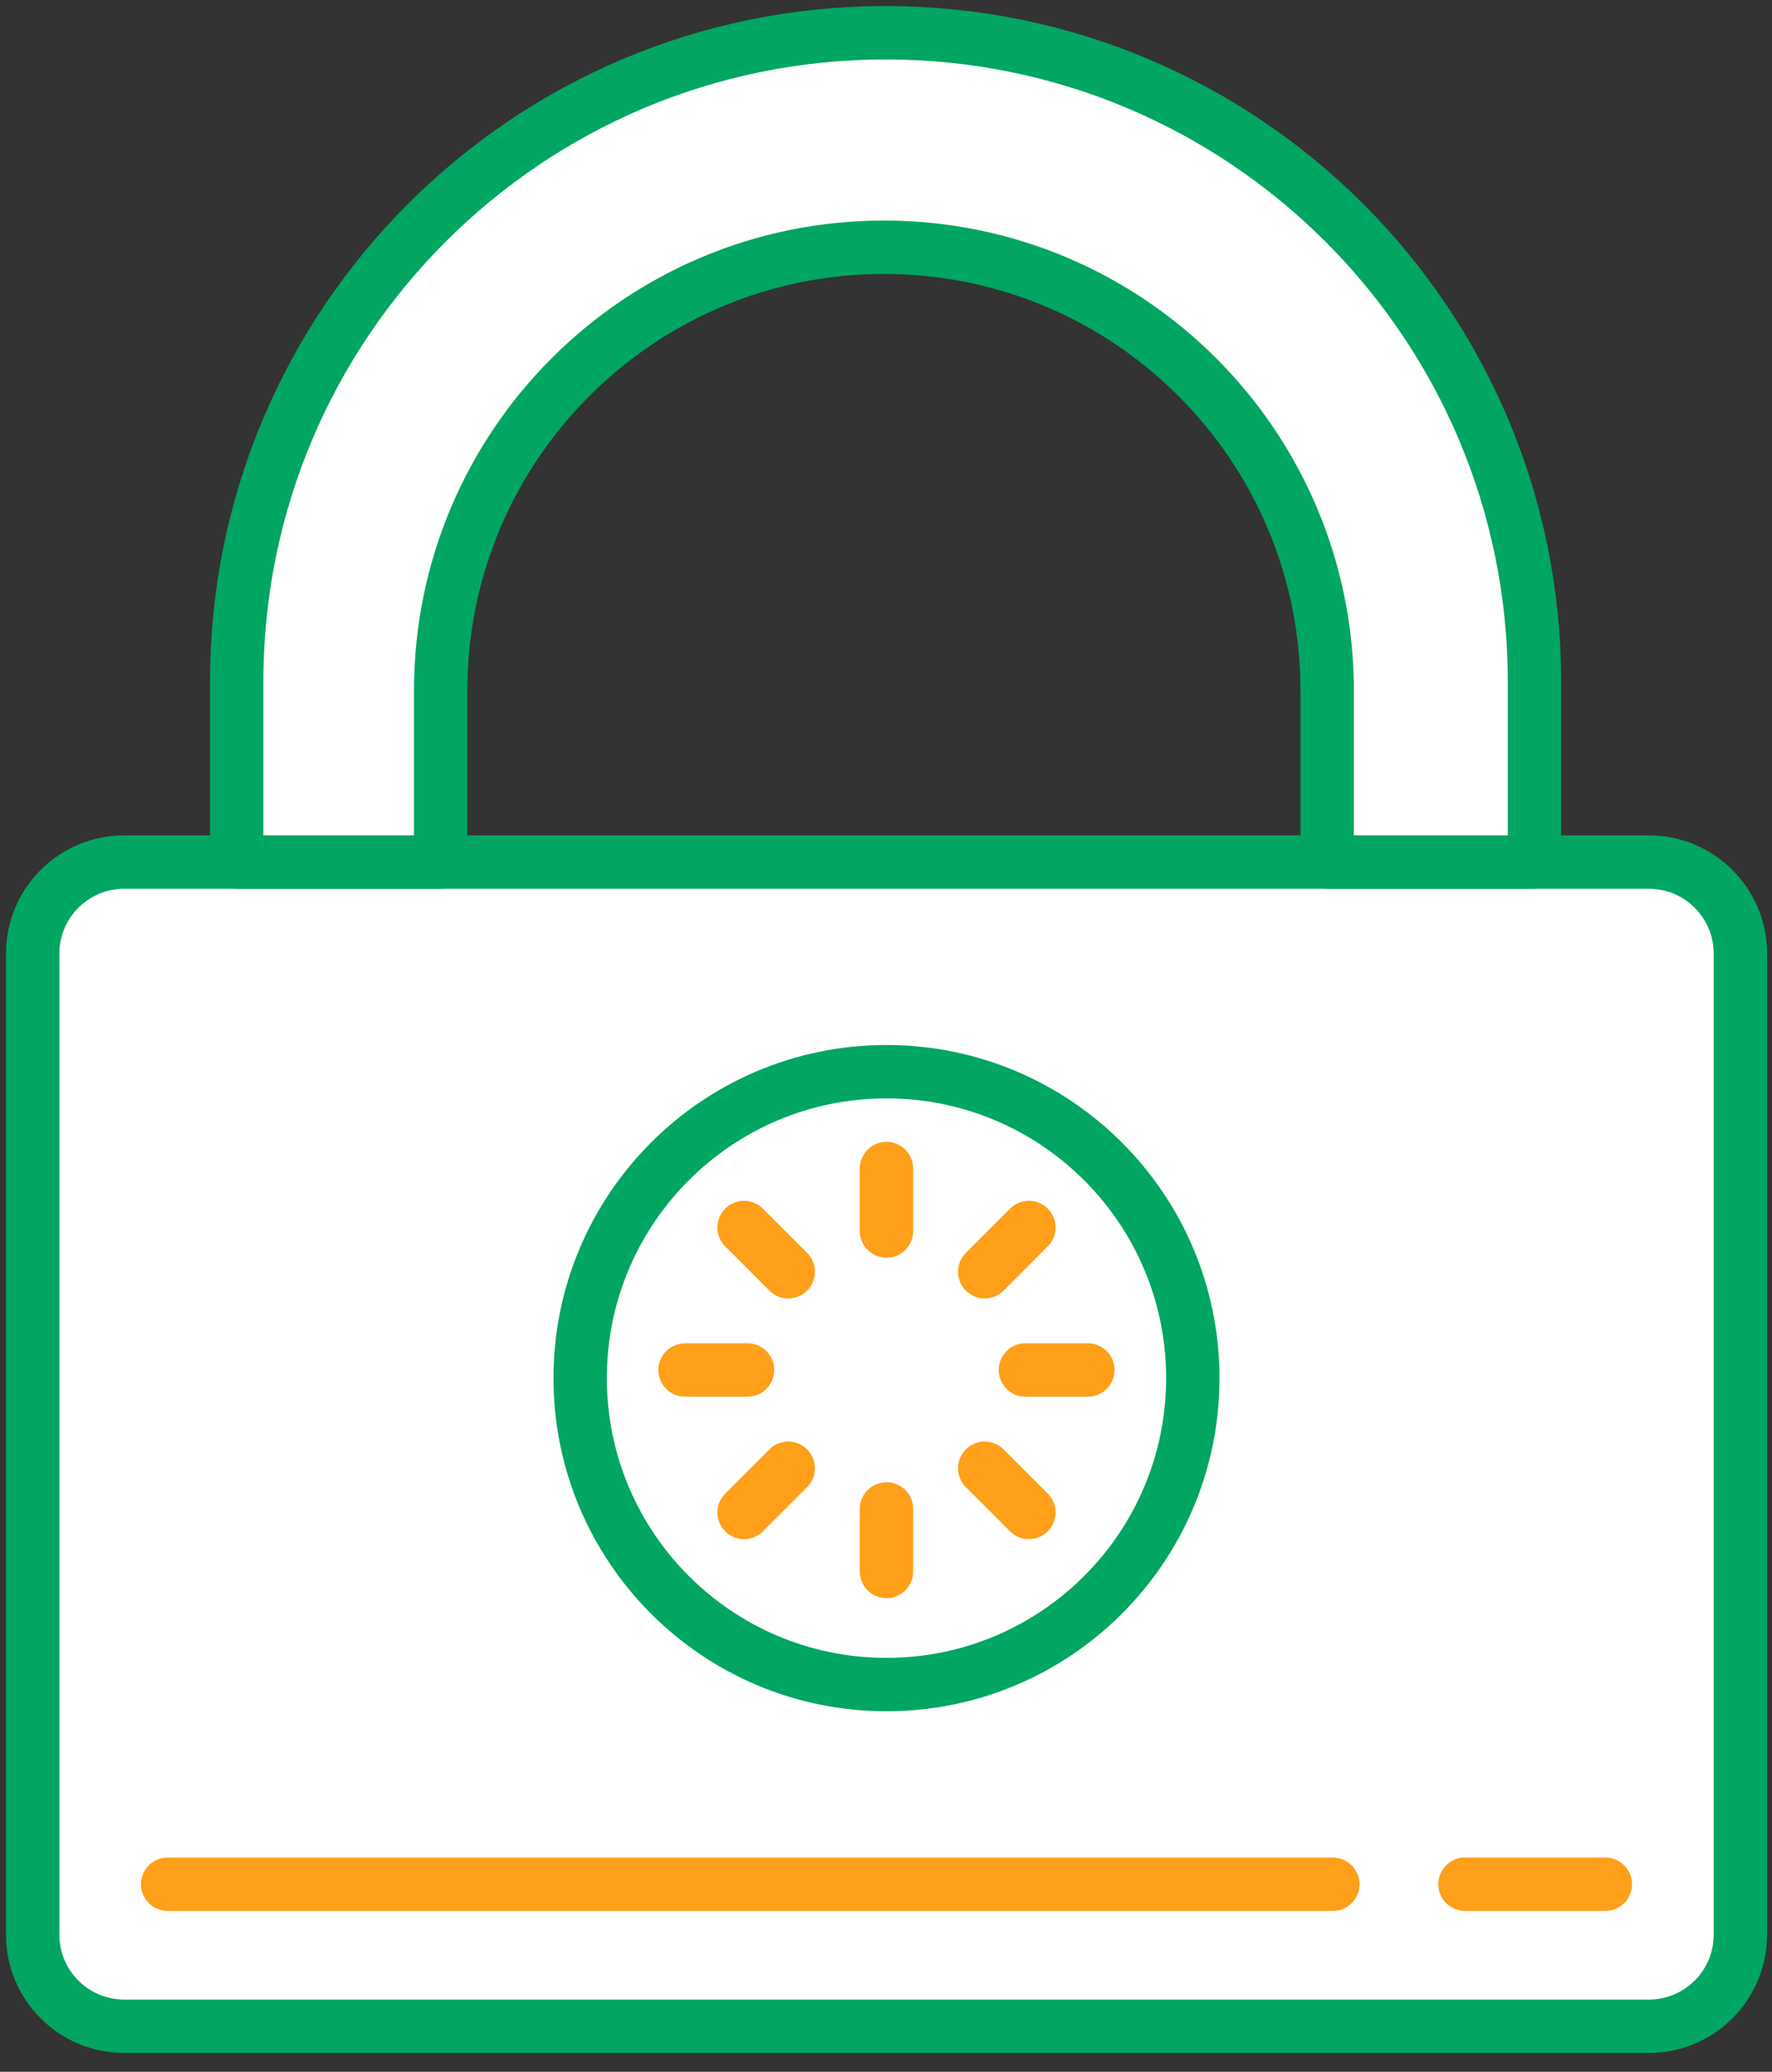
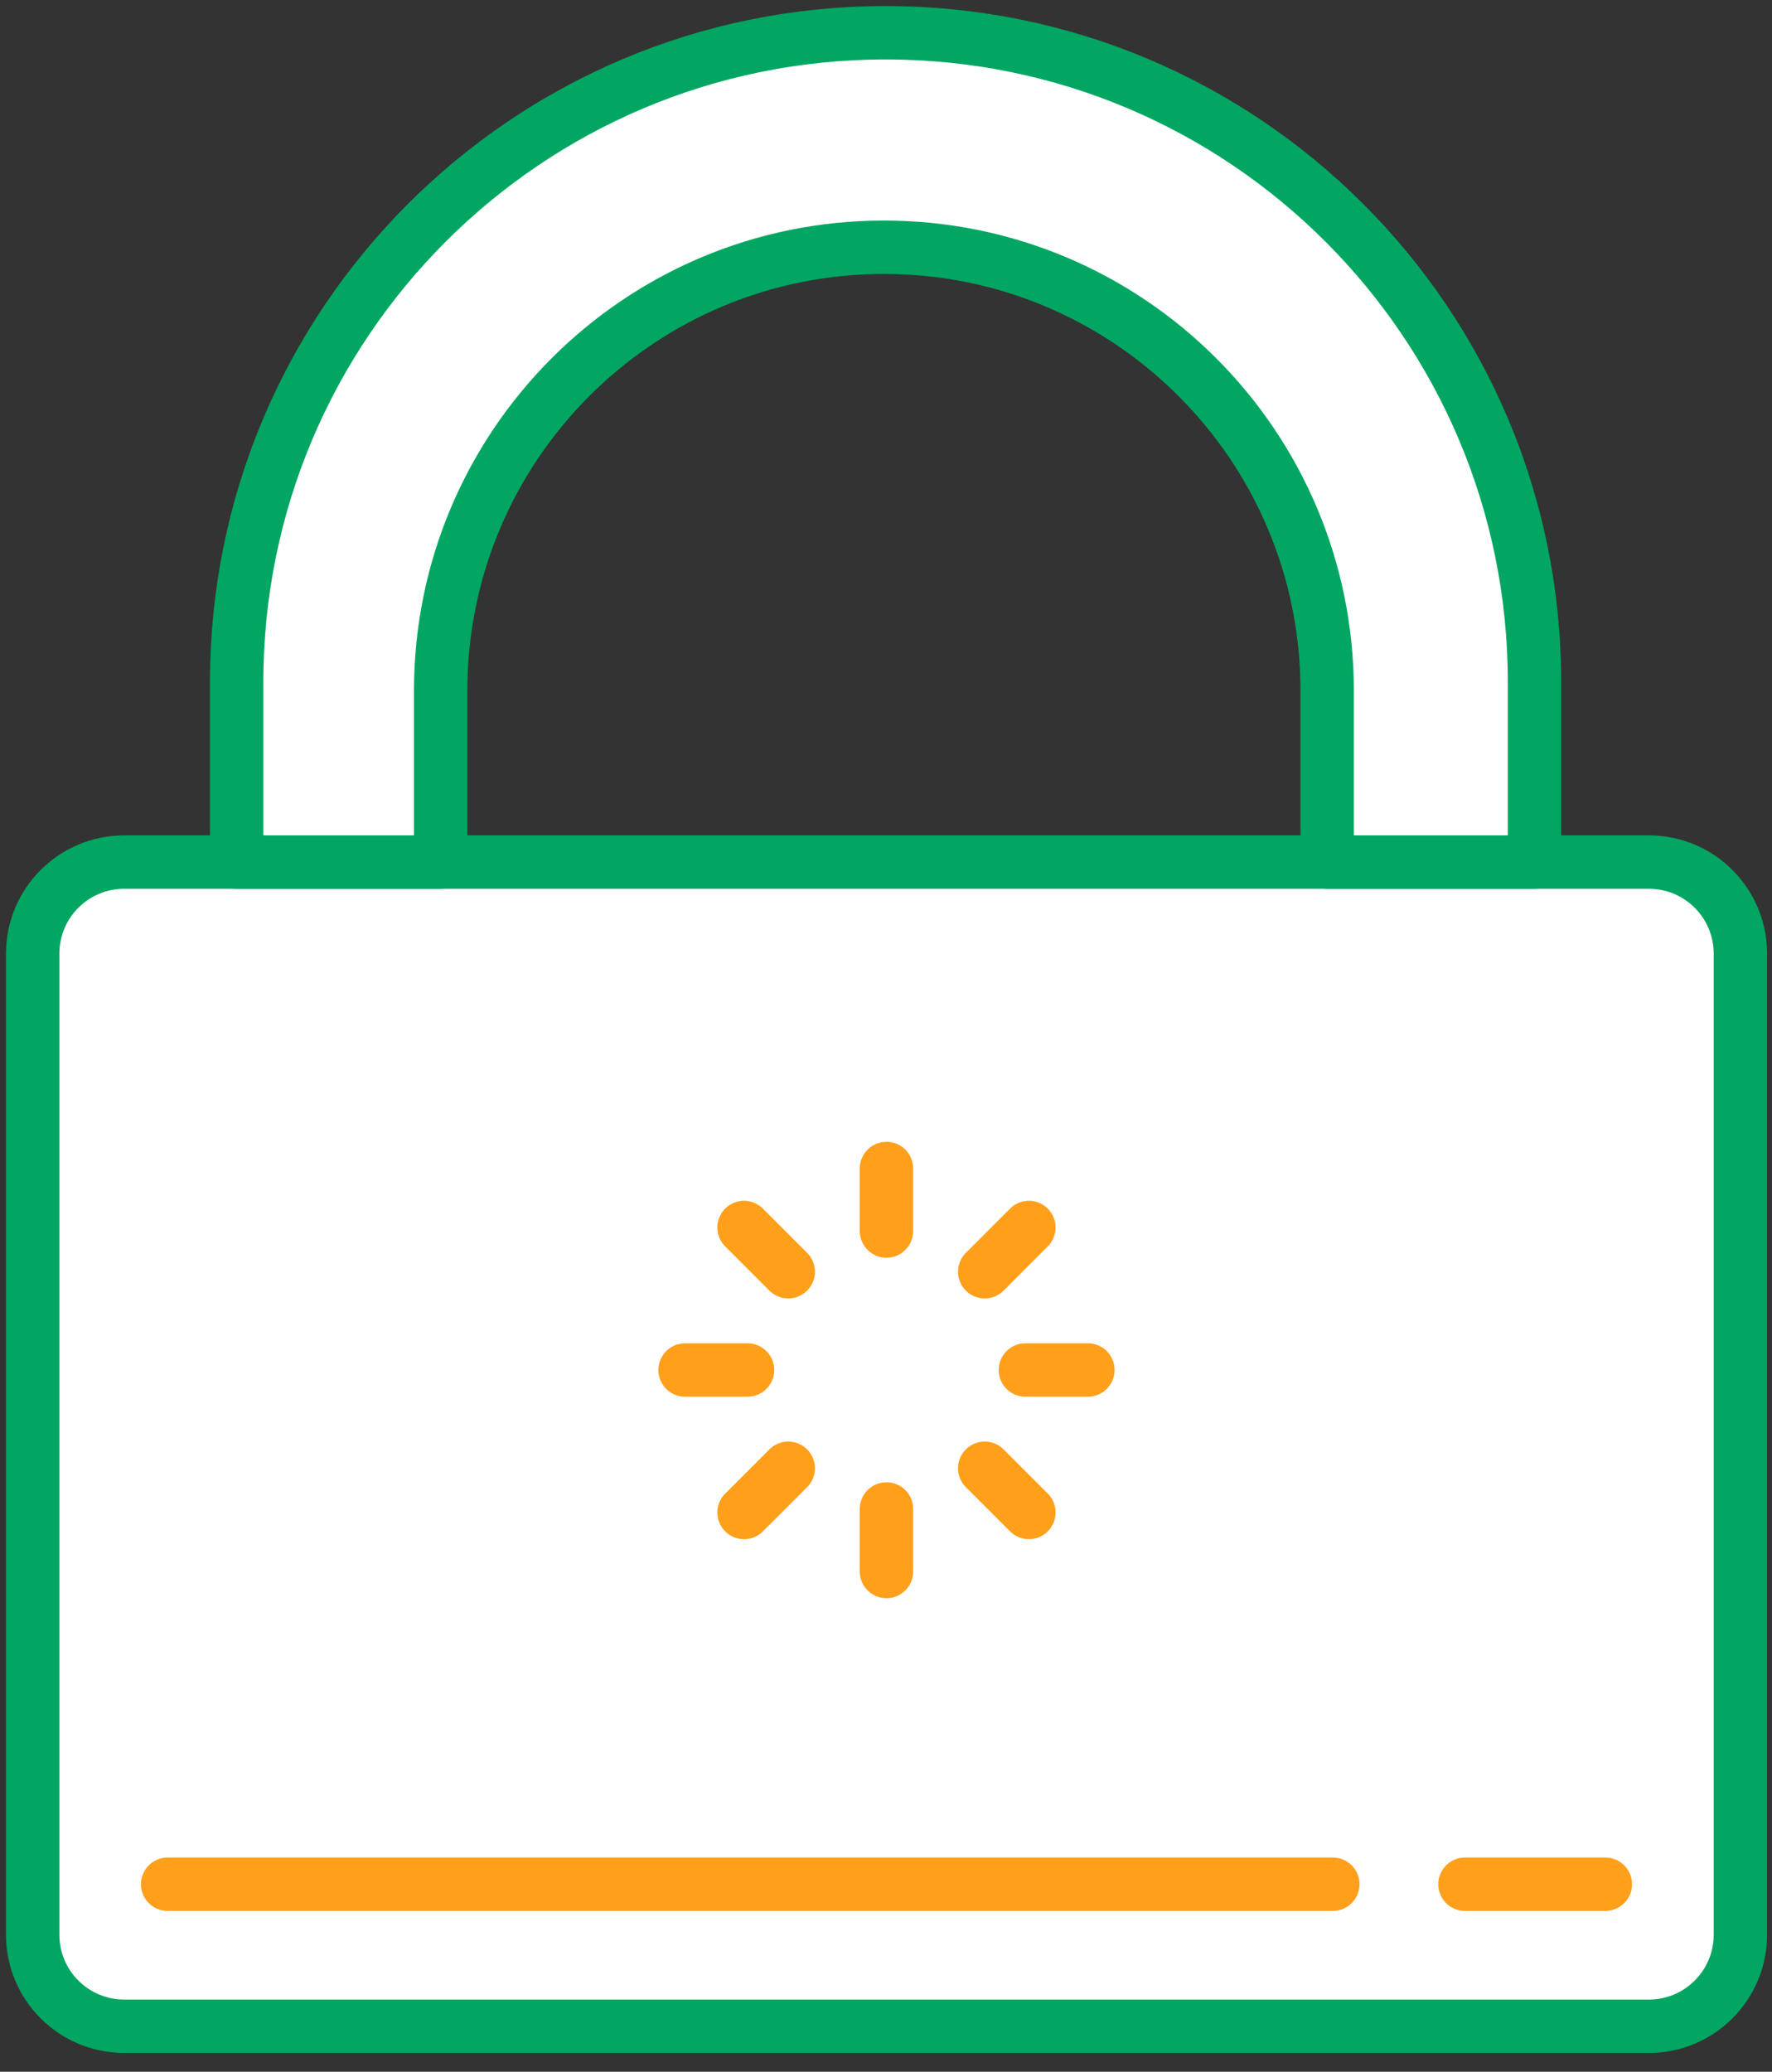
<svg xmlns="http://www.w3.org/2000/svg" width="83px" height="97px" viewBox="0 0 83 97" version="1.1">
  <rect x="0" y="0" width="83" height="97" fill="#333333" stroke="none" />
  <title>ca_onlinr</title>
  <desc>Created with Sketch.</desc>
  <defs />
  <g id="1.7---CA-Serviços" stroke="none" stroke-width="1" fill="none" fill-rule="evenodd" stroke-linecap="round" stroke-linejoin="round">
    <g id="CA_serviços_desktop2" transform="translate(-1059, -1011)">
      <g id="MAIS-CARACTERISTICAS" transform="translate(215, 850)">
        <g id="2" transform="translate(600, 159)">
          <g id="icons-/-gerais-/-ca_online" transform="translate(235, 0)">
            <g id="Page-1" transform="translate(10, 3)">
              <path d="M76.232,93.869 L4.82,93.869 C2.451,93.869 0.531,91.951 0.531,89.582 L0.531,43.649 C0.531,41.28 2.451,39.362 4.82,39.362 L76.232,39.362 C78.599,39.362 80.519,41.28 80.519,43.649 L80.519,89.582 C80.519,91.951 78.599,93.869 76.232,93.869 Z" id="Stroke-1" stroke="#00A661" stroke-width="2.5" fill="#FFFFFF" />
              <path d="M10.086,39.362 L10.086,30.926 C10.086,14.14 23.694,0.533 40.48,0.533 C57.267,0.533 70.875,14.14 70.875,30.926 L70.875,39.362 L61.164,39.362 L61.164,31.339 C61.164,19.872 51.869,10.576 40.402,10.576 C28.937,10.576 19.641,19.872 19.641,31.339 L19.641,39.362 L10.086,39.362 Z" id="Stroke-3" stroke="#00A661" stroke-width="2.5" fill="#FFFFFF" />
-               <path d="M54.871,63.524 C54.871,55.601 48.445,49.177 40.522,49.177 C32.599,49.177 26.175,55.601 26.175,63.524 C26.175,71.449 32.599,77.871 40.522,77.871 C48.445,77.871 54.871,71.449 54.871,63.524 Z" id="Stroke-5" stroke="#00A661" stroke-width="2.5" />
              <path d="M40.522,69.65 L40.522,72.577" id="Stroke-7" stroke="#FF9F1A" stroke-width="2.5" />
              <path d="M40.522,53.709 L40.522,56.636" id="Stroke-9" stroke="#FF9F1A" stroke-width="2.5" />
              <path d="M35.921,67.745 L33.851,69.814" id="Stroke-11" stroke="#FF9F1A" stroke-width="2.5" />
              <path d="M47.193,56.471 L45.124,58.542" id="Stroke-13" stroke="#FF9F1A" stroke-width="2.5" />
              <path d="M34.015,63.143 L31.088,63.143" id="Stroke-15" stroke="#FF9F1A" stroke-width="2.5" />
              <path d="M61.428,87.219 L6.853,87.219" id="Stroke-17" stroke="#FF9F1A" stroke-width="2.5" />
              <path d="M74.194,87.219 L67.619,87.219" id="Stroke-19" stroke="#FF9F1A" stroke-width="2.5" />
              <path d="M49.956,63.143 L47.029,63.143" id="Stroke-21" stroke="#FF9F1A" stroke-width="2.5" />
              <path d="M35.921,58.542 L33.851,56.471" id="Stroke-23" stroke="#FF9F1A" stroke-width="2.5" />
              <path d="M47.193,69.813 L45.124,67.744" id="Stroke-25" stroke="#FF9F1A" stroke-width="2.5" />
            </g>
          </g>
        </g>
      </g>
    </g>
  </g>
</svg>